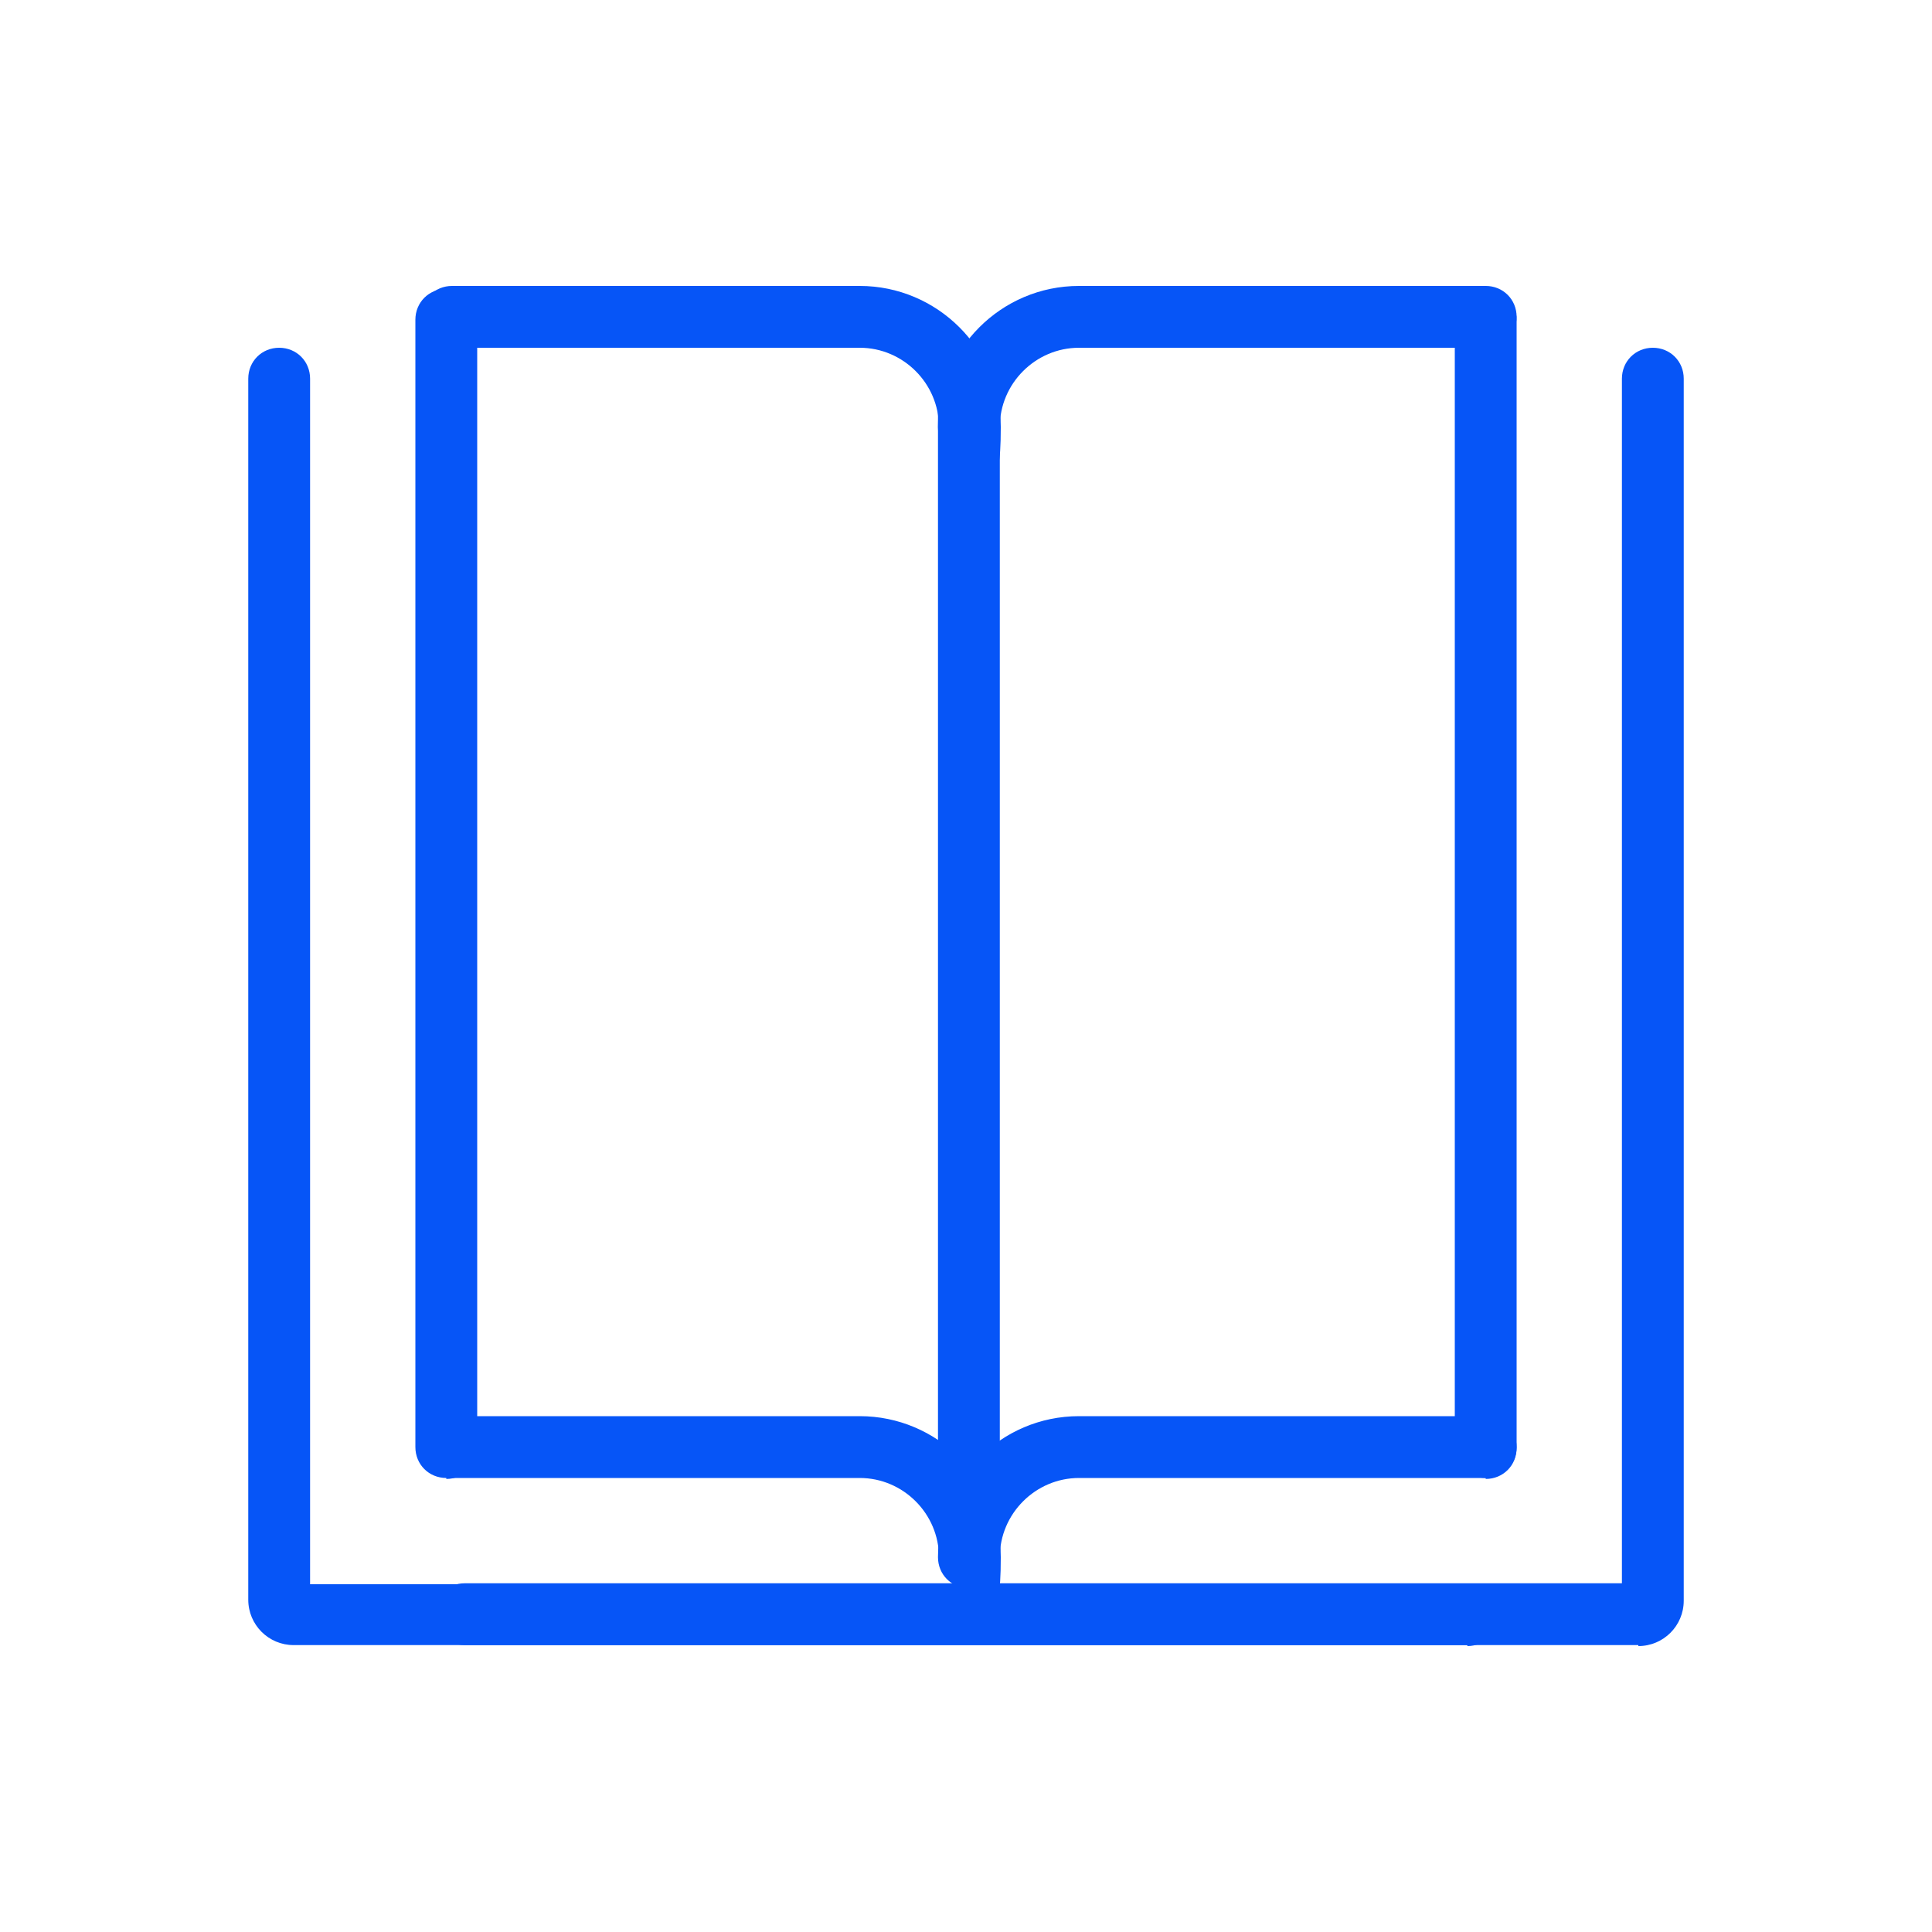
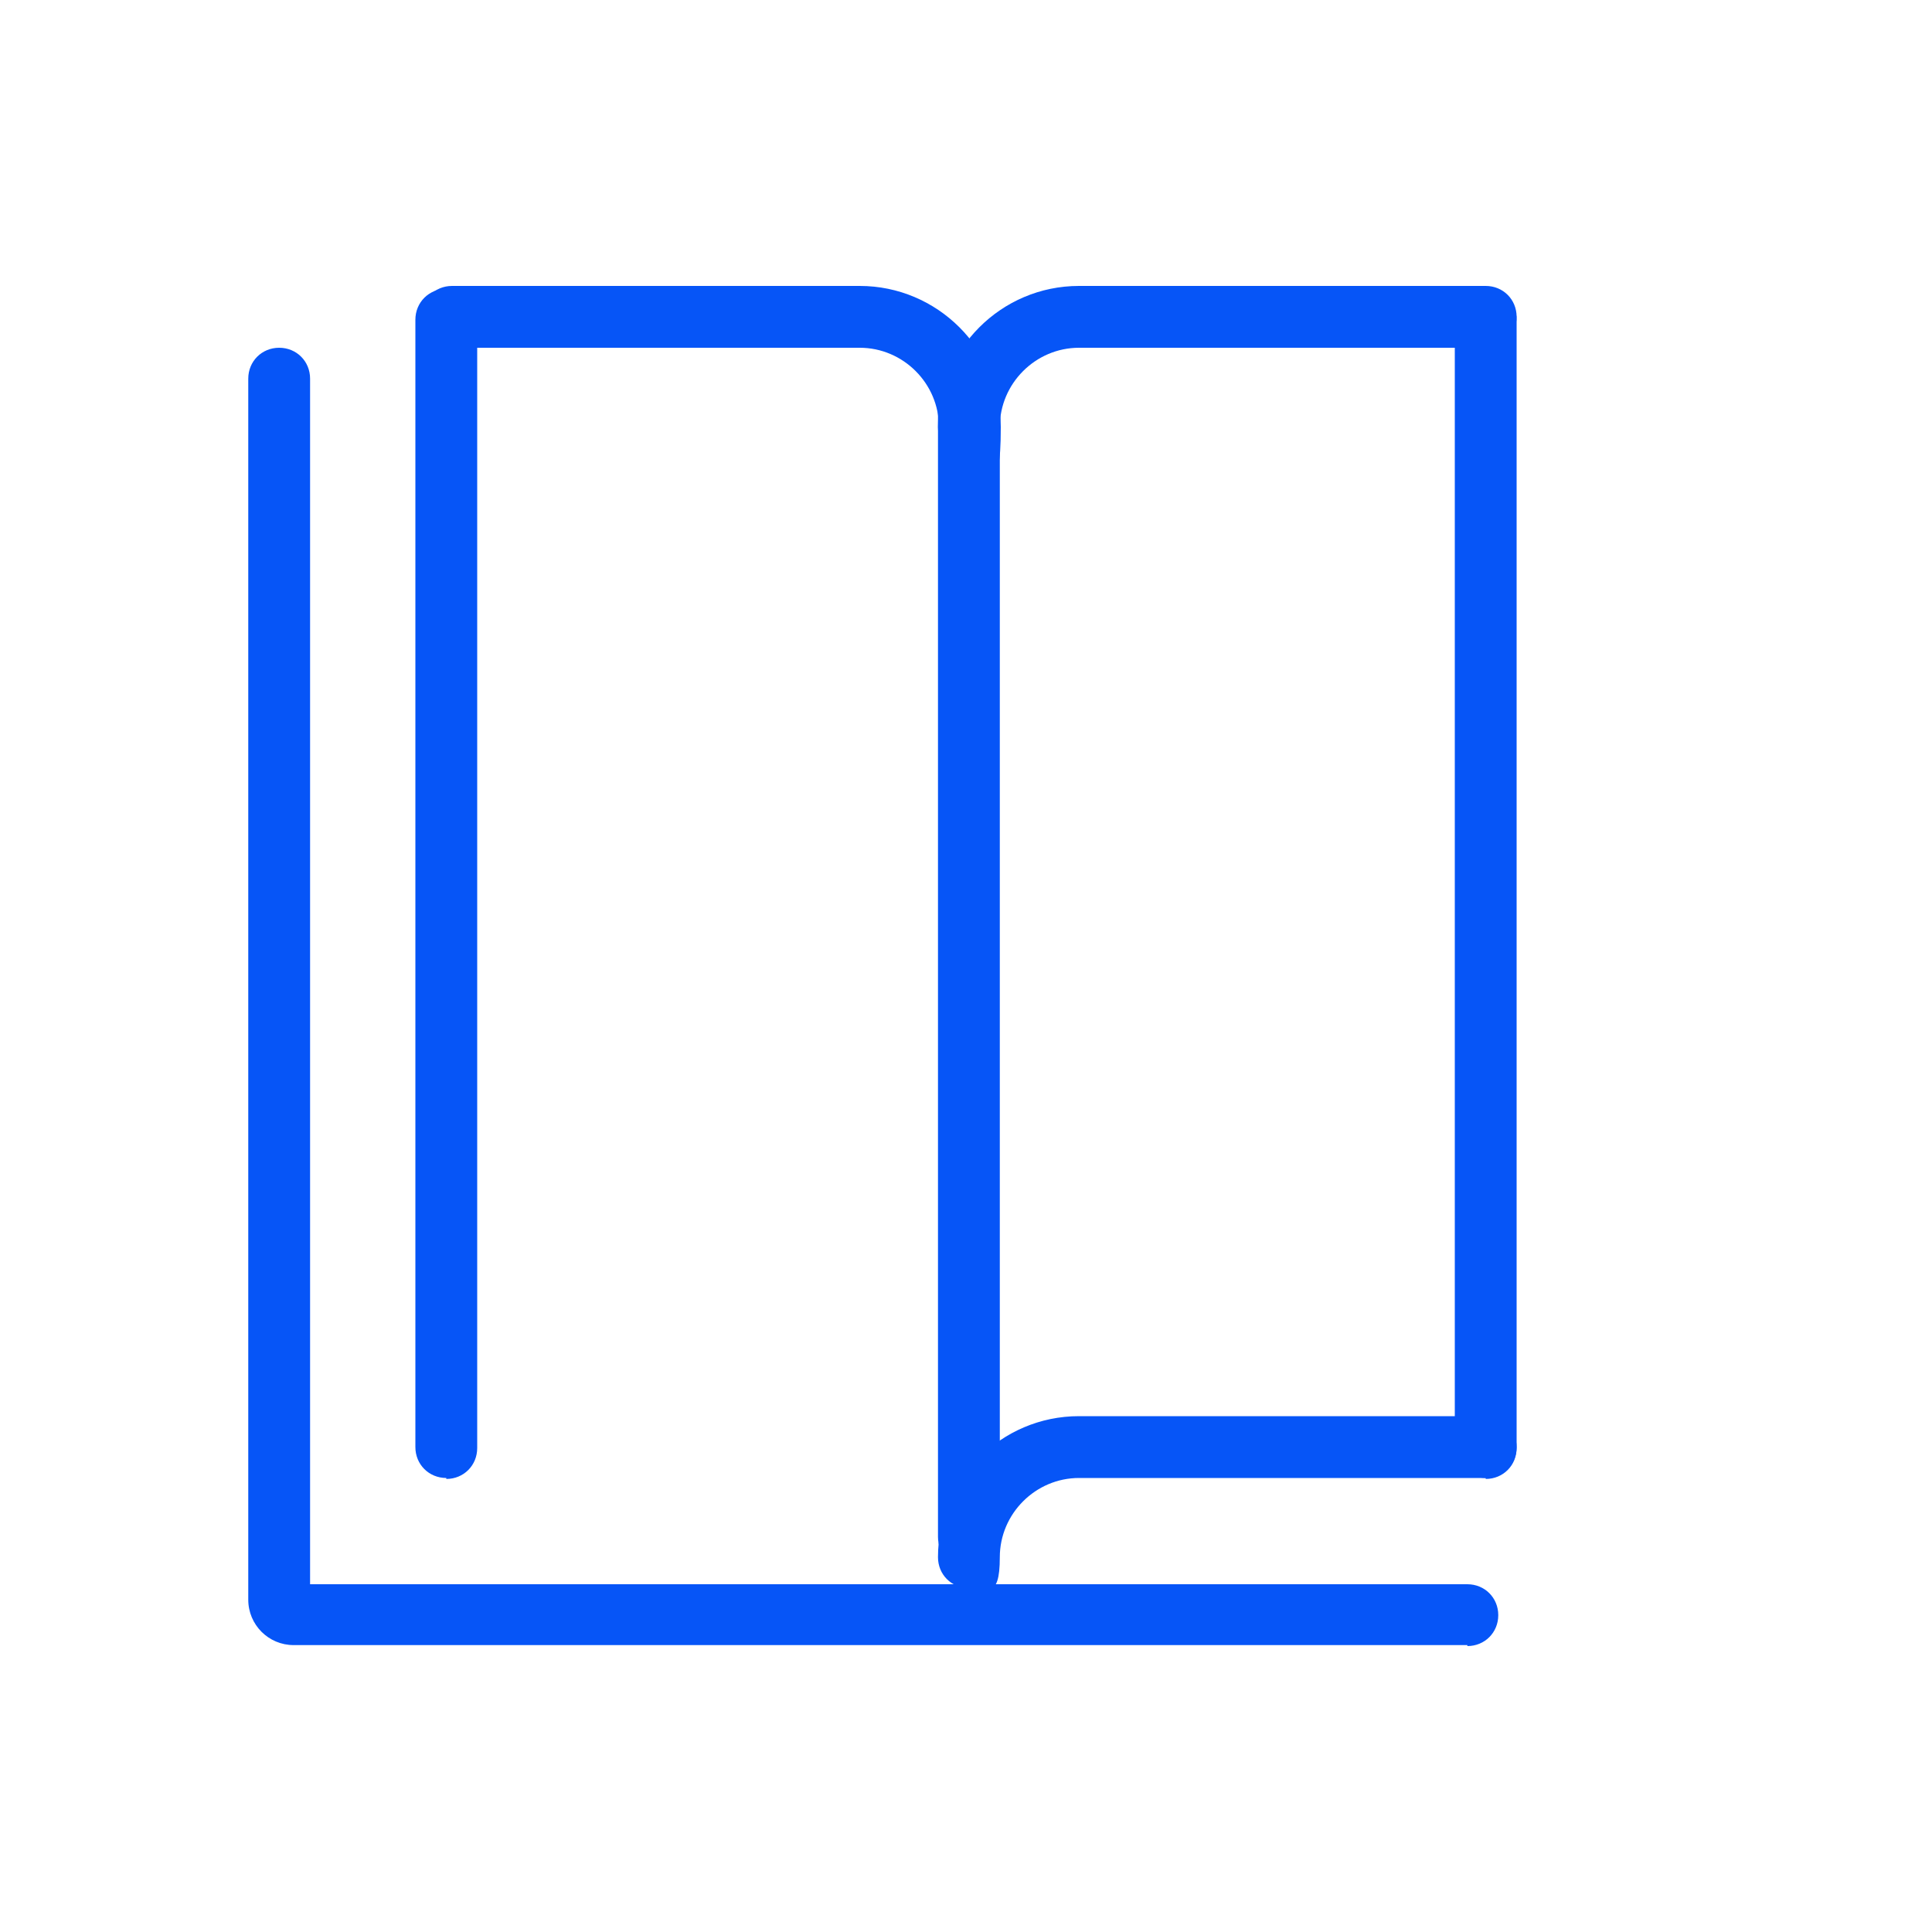
<svg xmlns="http://www.w3.org/2000/svg" id="Warstwa_1" data-name="Warstwa 1" viewBox="0 0 200 200">
  <defs>
    <style>      .cls-1 {        fill: #0655f7;        stroke-width: 0px;      }    </style>
  </defs>
  <g>
    <g>
-       <path class="cls-1" d="M123.6,32.8" />
      <path class="cls-1" d="M100.3,47.4c-1.8,0-3.2-1.4-3.2-3.2,0-8,6.5-14.6,14.6-14.6h42.1c1.8,0,3.2,1.4,3.2,3.2s-1.4,3.2-3.2,3.2h-42.1c-4.5,0-8.2,3.7-8.2,8.2s-1.4,3.2-3.2,3.2h0Z" />
    </g>
    <g>
      <path class="cls-1" d="M123.6,149.8" />
      <path class="cls-1" d="M100.3,164.4c-1.8,0-3.2-1.4-3.2-3.2,0-8,6.5-14.6,14.6-14.6h42.1c1.8,0,3.2,1.4,3.2,3.2s-1.4,3.2-3.2,3.2h-42.1c-4.5,0-8.2,3.7-8.2,8.2s-1.4,3.2-3.2,3.2h0Z" />
    </g>
    <g>
      <g>
        <path class="cls-1" d="M77.1,32.8" />
        <path class="cls-1" d="M100.4,47.4c-1.8,0-3.2-1.4-3.2-3.2,0-4.5-3.7-8.2-8.2-8.2h-42.2c-1.8,0-3.2-1.4-3.2-3.2s1.4-3.2,3.2-3.2h42.2c8,0,14.6,6.5,14.6,14.6s-1.4,3.2-3.2,3.2h0Z" />
      </g>
      <g>
        <path class="cls-1" d="M77.1,149.8" />
-         <path class="cls-1" d="M100.4,164.4c-1.8,0-3.2-1.4-3.2-3.2,0-4.5-3.7-8.2-8.2-8.2h-42.2c-1.8,0-3.2-1.4-3.2-3.2s1.4-3.2,3.2-3.2h42.2c8,0,14.6,6.5,14.6,14.6s-1.4,3.2-3.2,3.2h0Z" />
      </g>
      <path class="cls-1" d="M46.2,153c-1.8,0-3.2-1.4-3.2-3.2V33.1c0-1.8,1.4-3.2,3.2-3.2s3.2,1.4,3.2,3.2v116.8c0,1.8-1.4,3.2-3.2,3.2h0Z" />
    </g>
    <path class="cls-1" d="M153.8,153c-1.8,0-3.2-1.4-3.2-3.2V33.1c0-1.8,1.4-3.2,3.2-3.2s3.2,1.4,3.2,3.2v116.8c0,1.8-1.4,3.2-3.2,3.2h0Z" />
    <path class="cls-1" d="M100.3,162.3c-1.8,0-3.2-1.4-3.2-3.2V42.3c0-1.8,1.4-3.2,3.2-3.2s3.2,1.4,3.2,3.2v116.8c0,1.8-1.4,3.2-3.2,3.2h0Z" />
  </g>
  <g>
-     <path class="cls-1" d="M169.6,170.3H48.1c-1.8,0-3.2-1.4-3.2-3.2s1.4-3.2,3.2-3.2h119.8V39.2c0-1.8,1.4-3.2,3.2-3.2s3.2,1.4,3.2,3.2v126.5c0,2.6-2.1,4.7-4.7,4.7h0Z" />
    <path class="cls-1" d="M151.9,170.3H30.4c-2.6,0-4.7-2.1-4.7-4.7V39.2c0-1.8,1.4-3.2,3.2-3.2s3.2,1.4,3.2,3.2v124.8h119.8c1.8,0,3.2,1.4,3.2,3.2s-1.4,3.2-3.2,3.2h0Z" />
  </g>
</svg>